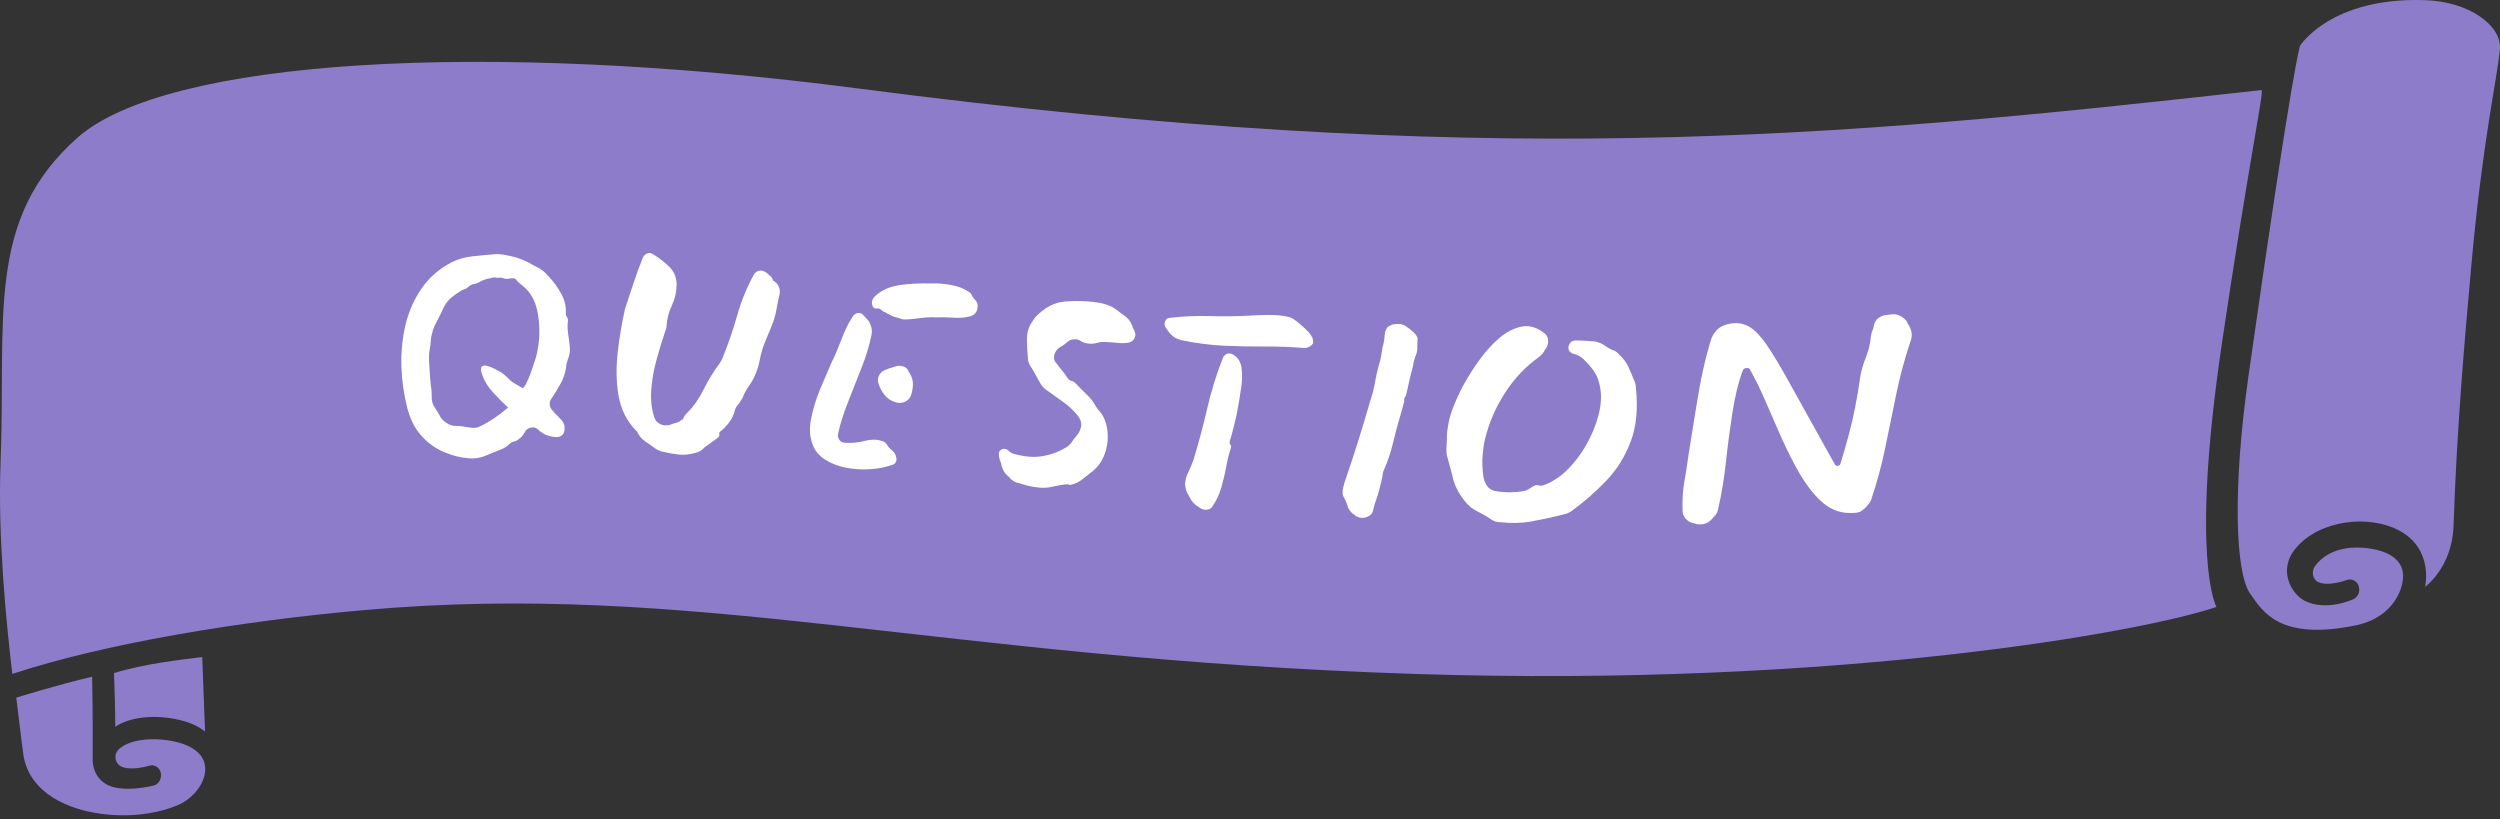
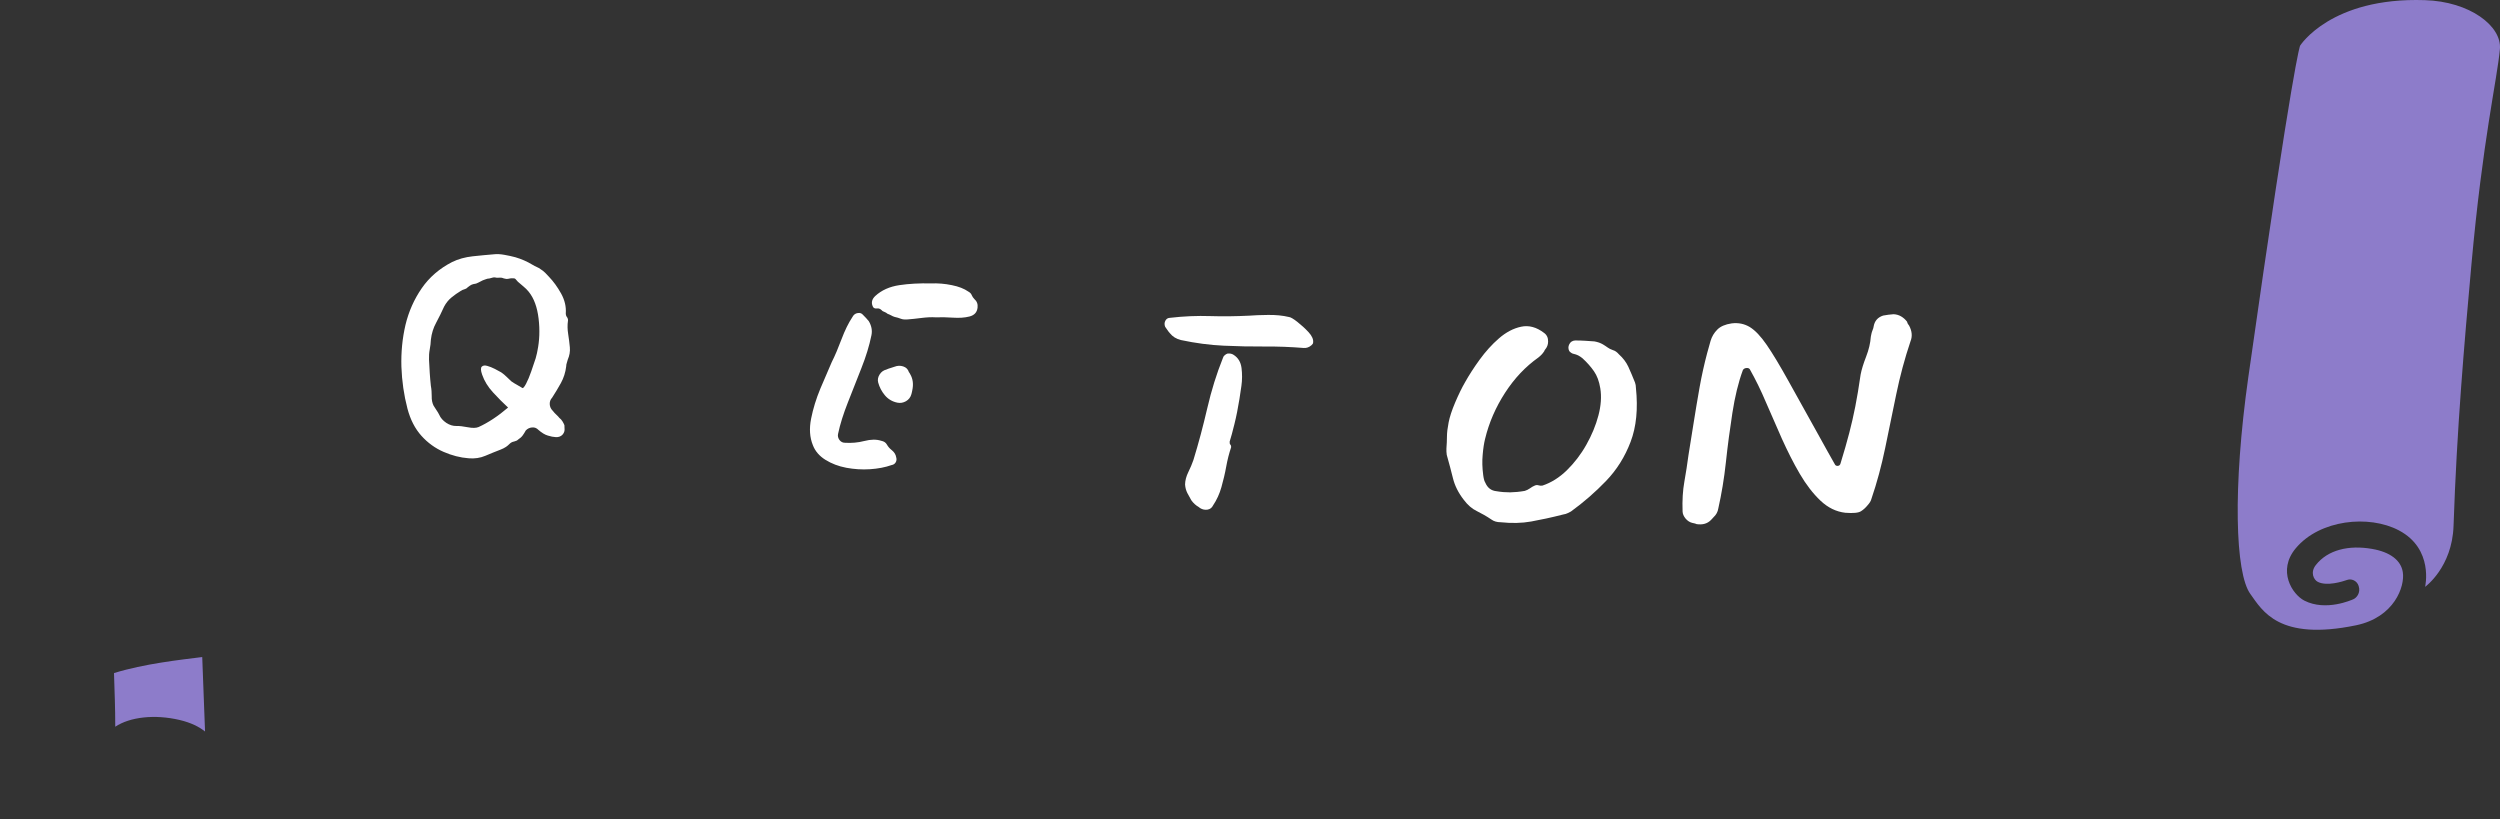
<svg xmlns="http://www.w3.org/2000/svg" width="360px" height="118px" viewBox="0 0 360 118" version="1.1">
  <rect x="0" y="0" width="360" height="118" fill="#333333" stroke="none" />
  <title>h_faq</title>
  <g id="Page-1" stroke="none" stroke-width="1" fill="none" fill-rule="evenodd">
    <g id="名称未設定-2" transform="translate(0, -0)" fill-rule="nonzero">
-       <path d="M25.626,115.929 C20.511,118.119 13.086,117.849 8.361,115.284 C6.41,114.234 3.98,112.254 3.395,108.879 C3.29,108.294 2.345,100.464 2.345,100.464 C2.345,100.464 8.331,98.589 13.266,97.449 C13.386,102.324 13.341,109.239 13.341,109.314 C13.341,109.329 13.341,109.329 13.341,109.344 C13.341,109.599 13.356,109.854 13.401,110.109 C13.611,111.324 14.241,112.284 15.216,112.884 C17.451,114.279 22.041,113.154 22.191,113.109 C22.701,112.959 23.391,112.254 23.136,111.219 C22.911,110.364 22.086,110.094 21.576,110.244 C20.826,110.454 18.591,111.024 17.316,110.304 C16.716,109.959 16.191,108.774 17.136,107.874 C18.591,106.494 22.041,106.059 25.326,106.824 C27.891,107.424 29.391,108.714 29.541,110.439 C29.736,112.494 27.996,114.909 25.626,115.929 Z" id="Path" fill="#8D7CCA" />
      <path d="M29.526,105.339 C28.686,104.664 27.516,104.064 25.851,103.674 C22.281,102.834 18.711,103.239 16.596,104.649 C16.596,101.904 16.506,99.834 16.416,96.924 C20.751,95.574 26.031,95.004 29.121,94.614 L29.526,105.339 Z" id="Path" fill="#8D7CCA" />
-       <path d="M319.95,49.477 C323.76,23.752 326.07,12.921 325.665,12.966 C263.698,19.911 213.807,24.502 123.699,12.756 C69.442,5.676 23.931,8.556 11.181,19.806 C-2.14,31.567 0.89,45.772 0.08,66.683 C-0.325,77.213 0.89,89.649 1.775,97.044 C14.976,92.694 34.266,89.469 52.312,87.863 C99.893,83.603 134.544,94.794 203.621,97.044 C264.913,99.039 308.925,90.909 319.17,87.398 C319.17,87.398 315.33,80.738 319.95,49.477 Z" id="Path" fill="#8D7CCA" />
      <g id="Group" transform="translate(57.791, 36.425)" fill="#FFFFFF">
        <path d="M23.996,9.767 C23.906,10.382 23.921,11.012 24.026,11.672 C24.131,12.332 24.206,12.962 24.266,13.578 C24.326,14.178 24.221,14.778 23.966,15.363 C23.936,15.513 23.891,15.663 23.831,15.828 C23.771,15.993 23.741,16.158 23.741,16.338 C23.636,17.208 23.381,18.003 22.976,18.738 C22.571,19.473 22.151,20.163 21.716,20.838 C21.476,21.093 21.356,21.408 21.371,21.768 C21.386,22.128 21.521,22.443 21.791,22.713 C21.986,22.953 22.166,23.163 22.361,23.328 C22.541,23.493 22.676,23.643 22.751,23.748 C22.931,23.883 23.081,24.048 23.201,24.243 C23.321,24.438 23.411,24.618 23.486,24.798 L23.501,25.233 C23.546,25.593 23.456,25.893 23.216,26.163 C22.976,26.418 22.661,26.538 22.271,26.523 C21.911,26.508 21.521,26.433 21.101,26.298 C20.681,26.178 20.231,25.908 19.751,25.488 C19.496,25.218 19.181,25.083 18.821,25.128 C18.461,25.158 18.161,25.308 17.921,25.563 C17.786,25.818 17.636,26.058 17.471,26.283 C17.306,26.508 17.096,26.688 16.841,26.853 C16.706,27.003 16.496,27.093 16.241,27.153 C15.971,27.198 15.761,27.318 15.581,27.498 C15.266,27.828 14.861,28.098 14.321,28.308 C13.586,28.593 12.836,28.893 12.101,29.208 C11.366,29.523 10.556,29.643 9.701,29.568 C8.486,29.478 7.271,29.163 6.071,28.638 C4.871,28.113 3.806,27.348 2.891,26.328 C1.976,25.308 1.301,24.003 0.881,22.413 C0.371,20.463 0.086,18.453 0.011,16.383 C-0.049,14.313 0.146,12.302 0.596,10.367 C1.061,8.432 1.841,6.677 2.936,5.087 C4.031,3.497 5.501,2.237 7.316,1.307 C8.201,0.872 9.191,0.602 10.286,0.482 C11.396,0.362 12.386,0.272 13.286,0.197 C13.751,0.137 14.276,0.167 14.846,0.272 C15.416,0.377 15.941,0.482 16.421,0.617 C17.291,0.872 18.116,1.232 18.881,1.697 C19.106,1.832 19.316,1.937 19.511,2.027 C19.706,2.102 19.901,2.222 20.081,2.357 C20.306,2.492 20.516,2.657 20.726,2.867 C20.936,3.077 21.101,3.257 21.266,3.437 C21.896,4.097 22.481,4.892 23.006,5.837 C23.531,6.782 23.756,7.742 23.681,8.717 C23.696,8.972 23.756,9.137 23.861,9.242 C23.981,9.422 24.026,9.617 23.996,9.767 Z M19.601,14.073 C19.901,12.632 19.961,11.087 19.766,9.452 C19.571,7.817 19.106,6.527 18.341,5.582 C18.116,5.297 17.861,5.057 17.591,4.832 C17.321,4.607 17.051,4.382 16.781,4.142 C16.631,3.962 16.526,3.842 16.436,3.752 C16.361,3.662 16.181,3.632 15.896,3.647 C15.761,3.647 15.596,3.677 15.416,3.722 C15.236,3.767 15.056,3.752 14.876,3.692 C14.726,3.662 14.636,3.632 14.576,3.602 C14.516,3.572 14.411,3.557 14.231,3.557 L13.751,3.572 C13.541,3.512 13.346,3.497 13.181,3.542 C13.016,3.587 12.851,3.632 12.671,3.677 C12.491,3.677 12.296,3.722 12.086,3.812 C11.831,3.887 11.606,3.992 11.396,4.112 C11.186,4.232 10.976,4.322 10.766,4.412 C10.451,4.457 10.226,4.517 10.106,4.577 C9.986,4.637 9.791,4.757 9.551,4.952 C9.416,5.102 9.251,5.192 9.071,5.237 C8.891,5.282 8.711,5.357 8.546,5.477 C8.096,5.747 7.646,6.062 7.211,6.422 C6.776,6.782 6.431,7.217 6.161,7.727 C5.801,8.537 5.411,9.302 5.021,10.037 C4.616,10.772 4.361,11.582 4.256,12.482 C4.241,12.947 4.181,13.413 4.091,13.893 C4.001,14.358 3.971,14.853 3.986,15.348 C4.016,15.993 4.046,16.623 4.091,17.253 C4.136,17.883 4.181,18.513 4.256,19.158 C4.346,19.623 4.376,20.118 4.376,20.628 C4.361,21.153 4.451,21.603 4.646,21.993 C4.766,22.203 4.901,22.413 5.051,22.623 C5.201,22.833 5.336,23.058 5.456,23.298 C5.651,23.763 5.996,24.138 6.476,24.468 C6.956,24.783 7.451,24.933 7.946,24.918 C8.336,24.903 8.876,24.963 9.566,25.098 C10.256,25.233 10.766,25.218 11.126,25.068 C12.506,24.438 13.916,23.508 15.371,22.263 C14.666,21.618 13.946,20.883 13.211,20.088 C12.476,19.293 11.951,18.438 11.636,17.523 C11.426,16.923 11.411,16.533 11.591,16.368 C11.756,16.203 12.026,16.158 12.371,16.263 C12.716,16.353 13.076,16.503 13.466,16.698 C13.856,16.893 14.156,17.058 14.381,17.193 C14.681,17.403 14.936,17.613 15.161,17.838 C15.386,18.063 15.611,18.273 15.836,18.483 C16.136,18.693 16.406,18.858 16.661,18.993 C16.916,19.128 17.171,19.278 17.426,19.443 C17.531,19.518 17.711,19.308 17.966,18.828 C18.221,18.348 18.461,17.763 18.701,17.073 C18.941,16.383 19.151,15.753 19.346,15.168 C19.511,14.523 19.601,14.178 19.601,14.073 Z" id="Shape" />
-         <path d="M54.462,5.972 C54.327,6.497 54.192,7.127 54.072,7.862 C53.952,8.597 53.802,9.197 53.637,9.692 C53.382,10.397 53.097,11.087 52.797,11.792 C52.497,12.497 52.242,13.143 52.032,13.728 C51.852,14.328 51.702,14.913 51.597,15.498 C51.492,16.083 51.327,16.638 51.117,17.163 C50.862,17.868 50.517,18.498 50.112,19.068 C49.707,19.638 49.377,20.208 49.167,20.808 C49.092,20.943 49.002,21.078 48.927,21.198 C48.852,21.318 48.762,21.453 48.687,21.588 C48.642,21.663 48.612,21.708 48.567,21.738 C48.252,22.083 48.072,22.413 48.012,22.728 C47.832,23.403 47.547,23.973 47.172,24.453 C46.797,24.933 46.392,25.353 45.927,25.713 C45.777,25.848 45.732,25.983 45.792,26.133 C45.822,26.313 45.747,26.478 45.597,26.598 C45.297,26.823 44.967,27.063 44.607,27.318 C44.247,27.558 43.947,27.783 43.677,27.978 C43.332,28.383 42.912,28.653 42.447,28.758 C41.532,29.028 40.692,29.118 39.927,29.028 C39.162,28.938 38.367,28.803 37.557,28.608 C37.347,28.563 37.137,28.488 36.957,28.383 C36.777,28.278 36.582,28.173 36.417,28.053 C36.012,27.738 35.577,27.438 35.127,27.138 C34.677,26.838 34.332,26.448 34.077,25.968 C34.047,25.863 33.987,25.758 33.882,25.653 C33.777,25.548 33.702,25.473 33.627,25.398 C32.382,24.063 31.602,22.428 31.272,20.508 C30.942,18.588 30.912,16.533 31.152,14.373 C31.392,12.197 31.752,10.112 32.202,8.087 C32.607,6.887 32.997,5.702 33.372,4.532 C33.747,3.362 34.227,2.072 34.782,0.662 C34.902,0.377 35.097,0.197 35.352,0.107 C35.652,-0.058 35.937,-0.028 36.207,0.167 C37.032,0.647 37.812,1.247 38.547,1.952 C39.267,2.657 39.642,3.512 39.642,4.517 C39.642,5.552 39.417,6.572 38.967,7.547 C38.502,8.522 38.247,9.527 38.187,10.562 C38.172,10.712 38.157,10.832 38.112,10.967 C38.067,11.087 38.022,11.222 37.977,11.357 C37.542,12.662 37.107,14.043 36.717,15.498 C36.327,16.953 36.072,18.393 35.982,19.788 C35.892,21.183 36.042,22.488 36.432,23.688 C36.552,24.048 36.777,24.333 37.107,24.543 C37.437,24.753 37.797,24.843 38.187,24.828 C38.397,24.813 38.607,24.768 38.817,24.708 C39.012,24.648 39.222,24.573 39.447,24.483 C39.732,24.468 40.047,24.303 40.392,24.003 C40.497,24.003 40.557,23.973 40.557,23.913 C40.722,23.523 40.947,23.223 41.202,22.983 C42.087,22.113 42.867,20.988 43.542,19.638 C44.217,18.288 44.967,17.058 45.792,15.963 C45.957,15.723 46.092,15.483 46.212,15.243 C47.067,13.143 47.787,11.042 48.387,8.927 C48.987,6.812 49.797,4.862 50.802,3.062 C51.042,2.687 51.417,2.507 51.912,2.537 C52.302,2.627 52.632,2.837 52.902,3.137 C53.217,3.332 53.427,3.617 53.547,3.992 L53.757,4.112 C54.357,4.577 54.597,5.192 54.462,5.972 Z" id="Path" />
        <path d="M71.263,29.433 C71.338,29.688 71.323,29.928 71.188,30.153 C71.053,30.378 70.858,30.498 70.603,30.543 C69.673,30.873 68.623,31.068 67.483,31.143 C66.343,31.218 65.203,31.143 64.078,30.933 C62.953,30.723 61.947,30.333 61.077,29.793 C60.207,29.253 59.592,28.548 59.262,27.678 C58.812,26.583 58.722,25.308 59.007,23.868 C59.292,22.428 59.742,20.973 60.342,19.533 C60.957,18.093 61.497,16.818 61.977,15.723 C62.442,14.808 62.908,13.698 63.388,12.422 C63.868,11.147 64.393,10.082 64.948,9.242 C65.128,8.897 65.383,8.702 65.713,8.657 C66.043,8.597 66.298,8.687 66.493,8.927 C66.658,9.092 66.808,9.242 66.928,9.377 C67.063,9.512 67.183,9.662 67.318,9.827 C67.708,10.487 67.843,11.162 67.693,11.867 C67.393,13.353 66.913,14.913 66.253,16.578 C65.593,18.243 64.948,19.878 64.303,21.528 C63.658,23.163 63.178,24.678 62.893,26.043 C62.818,26.358 62.893,26.658 63.088,26.928 C63.298,27.198 63.553,27.333 63.883,27.333 C64.813,27.393 65.743,27.318 66.673,27.078 C67.603,26.838 68.413,26.823 69.103,27.048 C69.493,27.123 69.763,27.303 69.928,27.603 C70.093,27.888 70.303,28.143 70.573,28.353 C70.978,28.668 71.203,29.028 71.263,29.433 Z M82.978,7.877 C82.903,8.552 82.513,8.972 81.808,9.152 C81.103,9.332 80.308,9.377 79.408,9.317 C78.508,9.257 77.713,9.242 76.978,9.272 C76.303,9.227 75.598,9.272 74.893,9.362 C74.188,9.452 73.513,9.527 72.898,9.572 C72.493,9.602 72.163,9.572 71.908,9.467 C71.653,9.362 71.368,9.287 71.038,9.212 C70.858,9.152 70.693,9.092 70.528,8.987 C70.363,8.897 70.183,8.822 70.018,8.762 C69.883,8.642 69.733,8.552 69.568,8.492 C69.388,8.432 69.253,8.357 69.163,8.237 C68.938,8.027 68.713,7.952 68.488,7.997 C68.158,8.027 67.963,7.922 67.873,7.667 C67.648,7.142 67.768,6.647 68.248,6.197 C69.163,5.357 70.318,4.847 71.713,4.637 C73.108,4.427 74.623,4.352 76.273,4.382 C77.278,4.352 78.283,4.427 79.273,4.637 C80.263,4.832 81.058,5.147 81.658,5.567 C81.898,5.702 82.063,5.867 82.138,6.077 C82.228,6.287 82.348,6.467 82.513,6.632 C82.888,6.962 83.038,7.367 82.978,7.877 Z M73.573,19.803 C73.558,19.908 73.543,20.013 73.513,20.088 C73.483,20.178 73.468,20.253 73.453,20.328 C73.333,20.778 73.063,21.123 72.673,21.348 C72.268,21.573 71.863,21.648 71.428,21.558 C70.693,21.408 70.093,21.048 69.628,20.493 C69.163,19.938 68.848,19.323 68.668,18.663 C68.563,18.258 68.638,17.868 68.878,17.493 C69.118,17.118 69.433,16.893 69.853,16.788 C70.048,16.698 70.243,16.623 70.468,16.563 C70.693,16.503 70.873,16.443 71.023,16.383 C71.443,16.218 71.848,16.203 72.268,16.338 C72.688,16.473 72.958,16.743 73.093,17.163 C73.123,17.208 73.153,17.238 73.183,17.283 C73.213,17.328 73.243,17.373 73.273,17.448 C73.678,18.138 73.768,18.918 73.573,19.803 Z" id="Shape" />
-         <path d="M105.599,11.312 C105.749,11.612 105.734,11.927 105.584,12.257 C105.434,12.587 105.164,12.797 104.789,12.902 C104.354,12.992 103.844,13.022 103.304,12.962 C102.749,12.902 102.134,12.857 101.459,12.827 C101.069,12.782 100.679,12.812 100.319,12.917 C99.944,13.022 99.614,13.083 99.329,13.083 C98.654,13.053 98.129,12.902 97.754,12.647 C97.379,12.392 96.899,12.362 96.314,12.542 C96.164,12.632 95.969,12.767 95.759,12.947 C95.549,13.128 95.338,13.278 95.143,13.398 C94.648,13.638 94.303,13.983 94.123,14.418 C93.883,15.003 93.958,15.498 94.348,15.903 C94.603,16.248 94.858,16.593 95.128,16.908 C95.398,17.223 95.639,17.553 95.864,17.898 C96.044,18.213 96.284,18.393 96.554,18.453 C96.689,18.468 96.884,18.573 97.109,18.783 C97.589,19.308 98.114,19.833 98.669,20.358 C99.224,20.883 99.659,21.438 99.959,22.008 C100.019,22.083 100.094,22.188 100.169,22.323 C100.244,22.458 100.334,22.563 100.439,22.653 C101.114,23.403 101.519,24.363 101.669,25.533 C101.819,26.703 101.684,27.843 101.279,28.968 C100.874,30.093 100.154,31.023 99.149,31.743 C98.759,32.058 98.339,32.388 97.904,32.718 C97.469,33.048 96.959,33.273 96.374,33.393 C96.329,33.423 96.269,33.423 96.164,33.378 C96.059,33.333 95.969,33.303 95.909,33.303 C95.173,33.363 94.468,33.498 93.763,33.663 C93.058,33.843 92.263,33.858 91.378,33.738 C90.988,33.693 90.598,33.618 90.208,33.513 C89.818,33.393 89.428,33.288 89.008,33.168 C88.408,33.063 87.913,32.778 87.538,32.313 C87.508,32.238 87.478,32.193 87.448,32.193 C87.418,32.193 87.373,32.163 87.343,32.133 C87.118,31.923 86.923,31.713 86.788,31.473 C86.653,31.248 86.548,30.993 86.458,30.738 C86.413,30.453 86.338,30.153 86.218,29.883 C86.098,29.598 86.053,29.298 86.038,28.968 C86.038,28.608 86.203,28.368 86.518,28.263 C86.833,28.158 87.103,28.203 87.343,28.398 C87.703,28.758 88.093,28.968 88.528,29.013 C89.968,29.388 91.273,29.463 92.473,29.238 C93.658,29.028 94.783,28.593 95.819,27.948 C96.164,27.738 96.464,27.408 96.734,26.958 C96.824,26.823 96.899,26.718 96.989,26.628 C97.064,26.553 97.139,26.448 97.184,26.358 C97.469,26.058 97.664,25.743 97.769,25.398 C98.024,24.738 97.919,24.123 97.484,23.538 C96.884,22.758 96.164,22.068 95.323,21.468 C94.483,20.868 93.628,20.268 92.758,19.638 C92.428,19.383 92.143,19.038 91.903,18.573 C91.723,18.273 91.543,17.943 91.378,17.628 C91.213,17.313 91.018,16.968 90.808,16.623 C90.493,16.233 90.298,15.798 90.238,15.318 C90.133,14.268 90.088,13.263 90.088,12.332 C90.103,11.402 90.373,10.547 90.928,9.782 C91.198,9.302 91.648,8.822 92.293,8.342 C92.938,7.847 93.508,7.532 93.988,7.367 C94.483,7.127 95.263,6.992 96.329,6.947 C97.394,6.902 98.504,6.932 99.659,7.052 C100.814,7.172 101.744,7.442 102.464,7.832 C102.734,8.012 103.004,8.192 103.274,8.402 C103.544,8.612 103.784,8.792 104.024,8.972 C104.564,9.287 104.984,9.797 105.269,10.502 C105.284,10.652 105.329,10.787 105.419,10.922 C105.509,11.057 105.539,11.162 105.599,11.312 Z" id="Path" />
        <path d="M131.295,12.932 C131.295,13.037 131.205,13.158 131.055,13.293 C130.71,13.593 130.335,13.713 129.945,13.683 C128.084,13.533 126.194,13.458 124.274,13.473 C122.354,13.488 120.404,13.443 118.409,13.353 C116.429,13.263 114.374,12.992 112.259,12.542 C111.584,12.377 111.059,12.047 110.669,11.552 C110.534,11.402 110.414,11.252 110.309,11.087 C110.189,10.937 110.084,10.787 109.994,10.637 C109.874,10.337 109.874,10.052 110.009,9.782 C110.144,9.512 110.354,9.362 110.639,9.347 C112.664,9.107 114.614,9.032 116.474,9.092 C118.334,9.152 120.209,9.122 122.084,9.032 C122.774,8.972 123.674,8.942 124.784,8.927 C125.894,8.912 126.914,9.002 127.829,9.227 C128.039,9.242 128.445,9.467 129.015,9.917 C129.585,10.367 130.14,10.862 130.65,11.417 C131.145,11.957 131.37,12.467 131.295,12.932 Z M120.689,21.033 C120.479,22.338 120.239,23.553 119.969,24.633 C119.699,25.728 119.474,26.568 119.279,27.168 C119.264,27.378 119.294,27.528 119.384,27.603 C119.459,27.678 119.504,27.813 119.489,27.993 C119.204,28.833 118.964,29.763 118.784,30.768 C118.604,31.773 118.364,32.763 118.094,33.723 C117.824,34.683 117.419,35.568 116.894,36.348 C116.729,36.693 116.459,36.903 116.084,36.963 C115.724,37.023 115.364,36.948 115.019,36.738 C114.989,36.693 114.959,36.678 114.944,36.678 C114.929,36.678 114.899,36.663 114.869,36.618 C114.419,36.363 114.059,36.033 113.759,35.613 C113.579,35.268 113.384,34.923 113.189,34.578 C113.009,34.218 112.889,33.813 112.859,33.333 C112.874,32.763 113.024,32.178 113.324,31.563 C113.624,30.963 113.864,30.378 114.059,29.823 C114.794,27.438 115.454,24.948 116.054,22.368 C116.654,19.773 117.404,17.373 118.304,15.138 C118.349,14.958 118.439,14.823 118.559,14.733 C118.679,14.628 118.799,14.553 118.949,14.493 C119.309,14.448 119.609,14.508 119.849,14.673 C120.494,15.078 120.884,15.723 120.989,16.563 C121.094,17.418 121.094,18.273 120.974,19.128 C120.854,19.968 120.749,20.598 120.689,21.033 Z" id="Shape" />
-         <path d="M146.295,13.893 C146.28,14.178 146.205,14.478 146.085,14.763 C145.965,15.063 145.86,15.393 145.77,15.738 C145.71,16.098 145.65,16.443 145.56,16.803 C145.47,17.163 145.38,17.478 145.29,17.763 C145.2,18.228 145.11,18.648 145.02,19.008 C144.93,19.383 144.84,19.803 144.735,20.253 C144.735,20.403 144.69,20.508 144.63,20.598 C144.57,20.688 144.51,20.793 144.42,20.943 C144.42,21.093 144.405,21.228 144.405,21.348 C144.405,21.468 144.375,21.588 144.33,21.693 C144.285,21.828 144.225,22.053 144.165,22.323 C144.105,22.593 144.045,22.803 144,22.908 C143.52,24.528 143.115,26.028 142.785,27.423 C142.455,28.818 142.02,30.078 141.495,31.233 C141.375,31.473 141.315,31.758 141.285,32.088 C141.18,32.658 141.03,33.318 140.835,34.053 C140.64,34.803 140.415,35.508 140.16,36.168 C140.07,36.483 139.995,36.798 139.92,37.128 C139.845,37.443 139.665,37.683 139.38,37.848 C138.72,38.238 138.045,38.253 137.385,37.848 C137.355,37.773 137.295,37.713 137.235,37.683 C137.16,37.638 137.1,37.608 137.025,37.563 C136.605,37.218 136.35,36.813 136.23,36.333 C136.14,36.048 136.035,35.808 135.945,35.613 C135.84,35.433 135.735,35.208 135.6,34.953 C135.51,34.623 135.525,34.233 135.63,33.768 C135.735,33.303 135.855,32.898 135.99,32.553 C136.575,30.858 137.175,29.013 137.805,27.033 C138.42,25.038 139.02,23.073 139.575,21.123 C139.86,20.313 140.07,19.488 140.205,18.648 C140.34,17.808 140.535,16.953 140.79,16.068 C140.91,15.678 141.015,15.288 141.09,14.868 C141.165,14.463 141.225,14.043 141.285,13.608 C141.375,13.368 141.435,13.068 141.495,12.737 C141.555,12.392 141.585,12.107 141.6,11.852 C141.66,11.207 141.855,10.787 142.155,10.592 C142.455,10.397 142.74,10.277 143.025,10.262 C143.565,10.187 143.985,10.217 144.285,10.352 C144.585,10.487 144.915,10.712 145.305,11.027 C146.025,11.597 146.37,12.062 146.34,12.422 C146.31,12.797 146.295,13.278 146.295,13.893 Z" id="Path" />
        <path d="M177.781,19.428 C178.096,22.443 177.841,25.038 177.016,27.198 C176.191,29.373 175.006,31.248 173.476,32.838 C171.946,34.428 170.266,35.898 168.421,37.233 C168.271,37.308 168.106,37.383 167.941,37.473 C167.761,37.563 167.566,37.623 167.341,37.653 C165.586,38.103 164.026,38.433 162.691,38.673 C161.341,38.913 159.885,38.943 158.31,38.778 C157.77,38.778 157.32,38.643 156.975,38.388 C156.27,37.908 155.565,37.518 154.875,37.173 C154.185,36.843 153.555,36.303 152.985,35.538 C152.205,34.533 151.695,33.498 151.44,32.463 C151.185,31.428 150.885,30.288 150.54,29.073 C150.51,28.893 150.495,28.728 150.495,28.593 C150.495,28.443 150.495,28.308 150.495,28.158 C150.54,27.558 150.57,26.973 150.57,26.418 C150.57,25.863 150.66,25.188 150.81,24.408 C150.96,23.628 151.275,22.653 151.755,21.528 C152.235,20.403 152.715,19.413 153.195,18.588 C153.75,17.598 154.44,16.518 155.28,15.363 C156.12,14.208 157.035,13.188 158.055,12.302 C159.075,11.417 160.125,10.862 161.251,10.622 C162.361,10.382 163.471,10.682 164.566,11.522 C164.956,11.807 165.151,12.227 165.136,12.767 C165.136,13.203 164.986,13.593 164.686,13.938 C164.656,13.968 164.626,14.013 164.611,14.073 C164.596,14.133 164.566,14.178 164.536,14.208 C164.356,14.493 164.086,14.778 163.726,15.063 C161.881,16.368 160.29,18.048 158.94,20.133 C157.59,22.218 156.63,24.423 156.06,26.778 C155.91,27.378 155.79,28.143 155.715,29.058 C155.625,29.973 155.655,30.948 155.79,31.983 C155.82,32.193 155.85,32.403 155.895,32.568 C155.925,32.748 156,32.928 156.105,33.108 C156.42,33.828 156.945,34.233 157.695,34.308 C158.37,34.428 159.03,34.473 159.675,34.473 C160.32,34.458 161.025,34.398 161.776,34.263 C162.031,34.188 162.271,34.068 162.511,33.903 C162.751,33.723 162.991,33.588 163.246,33.483 C163.426,33.408 163.606,33.408 163.786,33.468 C163.966,33.528 164.146,33.528 164.326,33.498 C165.586,33.078 166.756,32.343 167.836,31.293 C168.916,30.228 169.861,29.013 170.641,27.618 C171.421,26.238 172.006,24.828 172.381,23.403 C172.756,21.978 172.846,20.673 172.651,19.488 C172.486,18.483 172.186,17.673 171.736,17.028 C171.301,16.398 170.746,15.768 170.071,15.153 C169.891,15.003 169.696,14.883 169.486,14.763 C169.276,14.658 169.051,14.583 168.841,14.538 C168.631,14.508 168.406,14.373 168.196,14.148 C168.016,13.818 168.016,13.488 168.181,13.158 C168.346,12.812 168.631,12.632 169.021,12.602 C169.516,12.602 170.011,12.617 170.491,12.647 C170.971,12.677 171.406,12.707 171.811,12.737 C172.021,12.782 172.246,12.827 172.456,12.902 C172.666,12.977 172.861,13.068 173.041,13.173 C173.296,13.323 173.506,13.473 173.701,13.608 C173.896,13.758 174.151,13.878 174.481,13.998 C174.766,14.073 175.051,14.268 175.336,14.598 C175.936,15.138 176.386,15.738 176.686,16.383 C176.986,17.028 177.301,17.793 177.646,18.648 C177.736,18.903 177.781,19.143 177.781,19.428 Z" id="Path" />
        <path d="M217.322,12.722 C216.482,15.213 215.807,17.748 215.267,20.358 C214.727,22.968 214.202,25.548 213.677,28.083 C213.152,30.618 212.492,33.078 211.682,35.448 C211.622,35.703 211.442,36.003 211.142,36.333 C210.872,36.663 210.557,36.963 210.197,37.188 C209.837,37.428 209.072,37.503 207.932,37.413 C206.627,37.263 205.442,36.693 204.362,35.673 C203.282,34.653 202.292,33.363 201.377,31.803 C200.462,30.243 199.622,28.563 198.812,26.778 C198.017,24.993 197.252,23.238 196.502,21.498 C195.767,19.758 195.017,18.243 194.267,16.908 C194.177,16.668 194.012,16.548 193.741,16.563 C193.471,16.578 193.291,16.683 193.186,16.863 C192.526,18.648 192.031,20.718 191.671,23.043 C191.311,25.368 190.996,27.723 190.741,30.108 C190.486,32.493 190.111,34.713 189.646,36.783 C189.571,37.293 189.331,37.713 188.956,38.058 C188.926,38.103 188.866,38.148 188.806,38.223 C188.731,38.298 188.671,38.373 188.596,38.448 C188.086,38.973 187.396,39.183 186.526,39.048 C186.376,38.988 186.256,38.943 186.151,38.928 C186.046,38.913 185.956,38.898 185.881,38.868 C185.521,38.778 185.206,38.568 184.936,38.253 C184.666,37.923 184.516,37.593 184.501,37.233 C184.441,35.628 184.531,34.188 184.756,32.943 C184.981,31.698 185.176,30.408 185.356,29.073 C185.566,27.768 185.806,26.268 186.076,24.573 C186.346,22.878 186.631,21.138 186.946,19.368 C187.261,17.598 187.636,15.948 188.041,14.418 C188.191,13.833 188.356,13.248 188.536,12.647 C188.716,12.047 189.031,11.507 189.496,11.042 C189.946,10.577 190.651,10.277 191.566,10.142 C192.526,10.022 193.396,10.202 194.177,10.667 C194.957,11.147 195.767,12.002 196.622,13.248 C197.477,14.493 198.497,16.188 199.697,18.348 C200.882,20.508 202.382,23.178 204.167,26.388 C204.602,27.183 205.007,27.933 205.397,28.608 C205.772,29.283 206.102,29.868 206.387,30.363 C206.477,30.573 206.612,30.678 206.837,30.663 C207.047,30.648 207.182,30.543 207.242,30.318 C207.752,28.638 208.187,27.168 208.502,25.923 C208.832,24.663 209.117,23.403 209.372,22.113 C209.627,20.823 209.882,19.293 210.137,17.523 C210.272,16.803 210.542,15.933 210.932,14.928 C211.322,13.923 211.547,12.962 211.607,12.062 C211.637,11.912 211.667,11.777 211.697,11.627 C211.727,11.477 211.772,11.342 211.832,11.192 C211.952,10.892 212.012,10.697 212.012,10.592 C212.147,9.797 212.597,9.272 213.377,9.017 C213.632,8.972 213.872,8.927 214.127,8.897 C214.382,8.867 214.622,8.837 214.877,8.822 C215.267,8.837 215.642,8.942 215.972,9.137 C216.302,9.332 216.587,9.587 216.827,9.902 C216.872,10.112 216.977,10.307 217.127,10.472 C217.547,11.267 217.607,12.017 217.322,12.722 Z" id="Path" />
      </g>
      <path d="M331.215,6.576 C331.215,6.576 330.285,8.301 323.76,54.292 C321.495,70.283 321.87,82.508 324.045,85.523 C325.785,87.938 328.125,92.349 339.286,90.039 C344.806,88.883 346.321,84.428 346.006,82.403 C345.751,80.693 344.191,79.493 341.581,79.043 C338.251,78.458 335.19,79.163 333.465,81.383 C332.655,82.418 333.165,83.498 333.78,83.798 C335.1,84.443 337.291,83.753 338.026,83.498 C338.536,83.318 339.376,83.543 339.646,84.383 C339.976,85.388 339.316,86.138 338.821,86.318 C338.686,86.363 334.95,88.073 331.845,86.498 C330.075,85.598 327.885,82.163 330.6,78.938 C334.05,74.828 341.116,74.093 345.436,76.373 C350.506,79.043 349.216,84.503 349.216,84.503 C349.216,84.503 353.116,81.713 353.311,75.713 C353.776,61.853 354.856,49.447 355.876,38.197 C357.511,20.046 359.581,11.511 359.986,7.071 C360.286,3.756 355.651,0.216 349.171,0.021 C335.625,-0.429 331.215,6.576 331.215,6.576 Z" id="Path" fill="#8D7CCA" />
    </g>
  </g>
</svg>